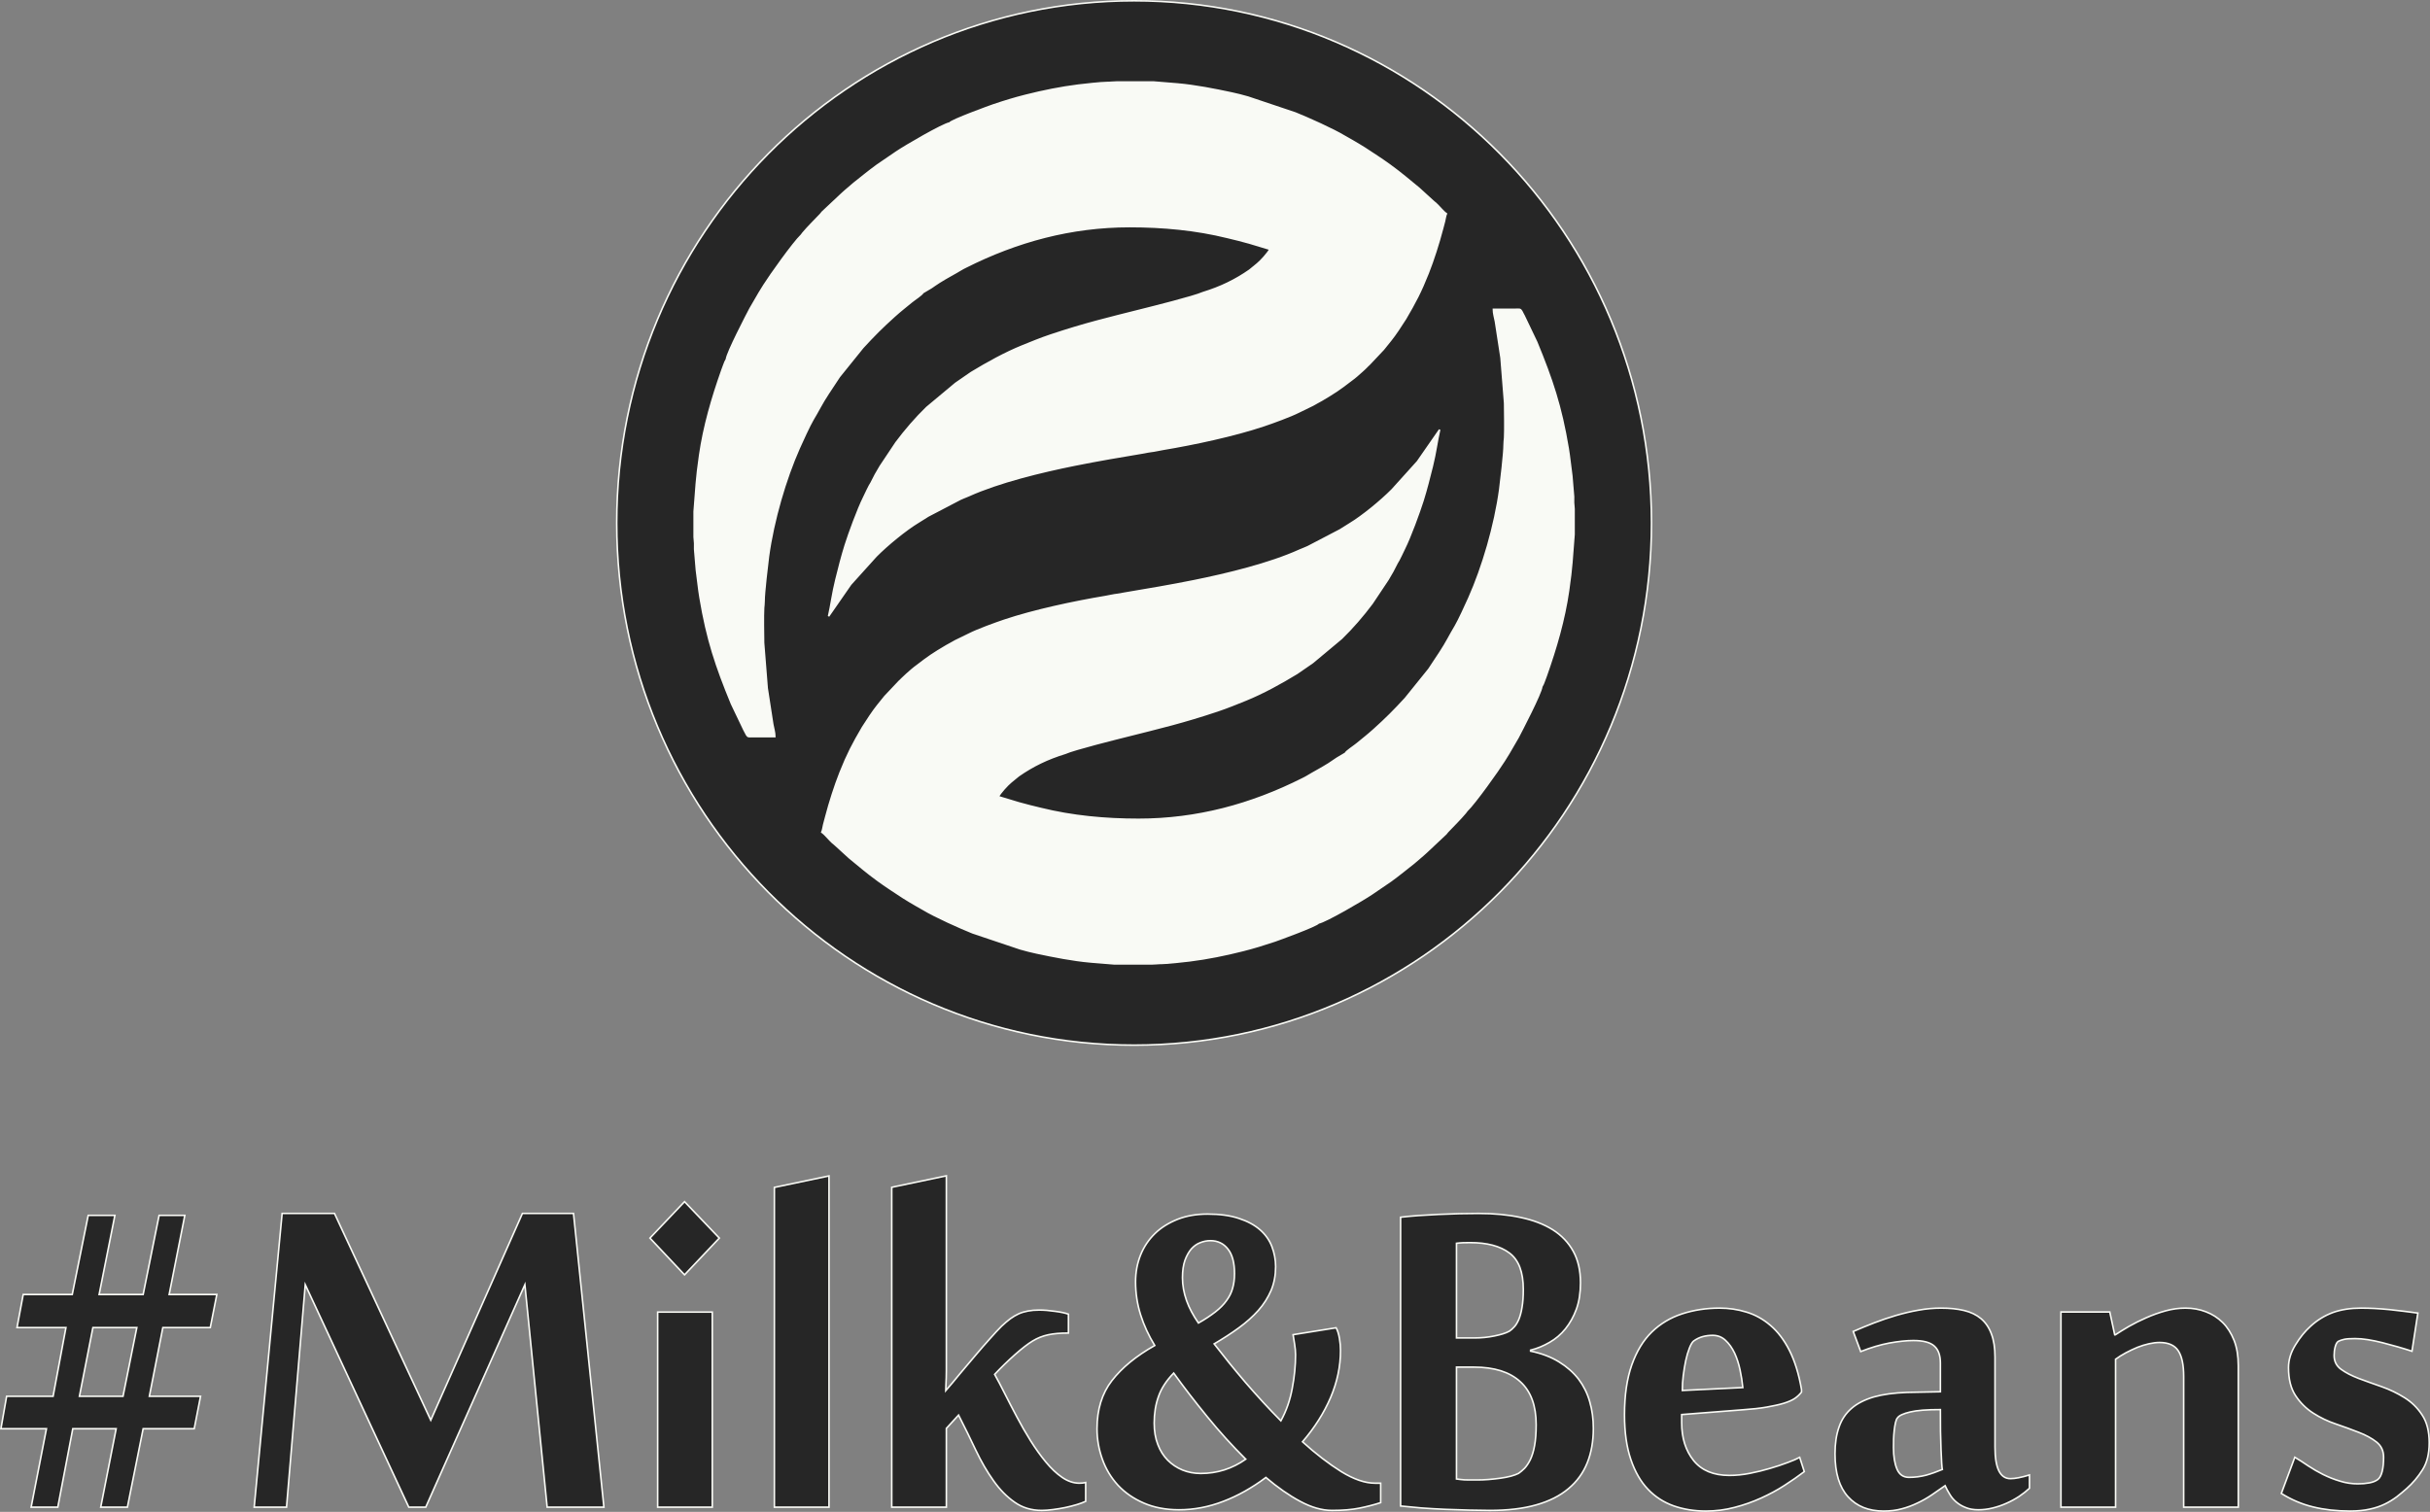
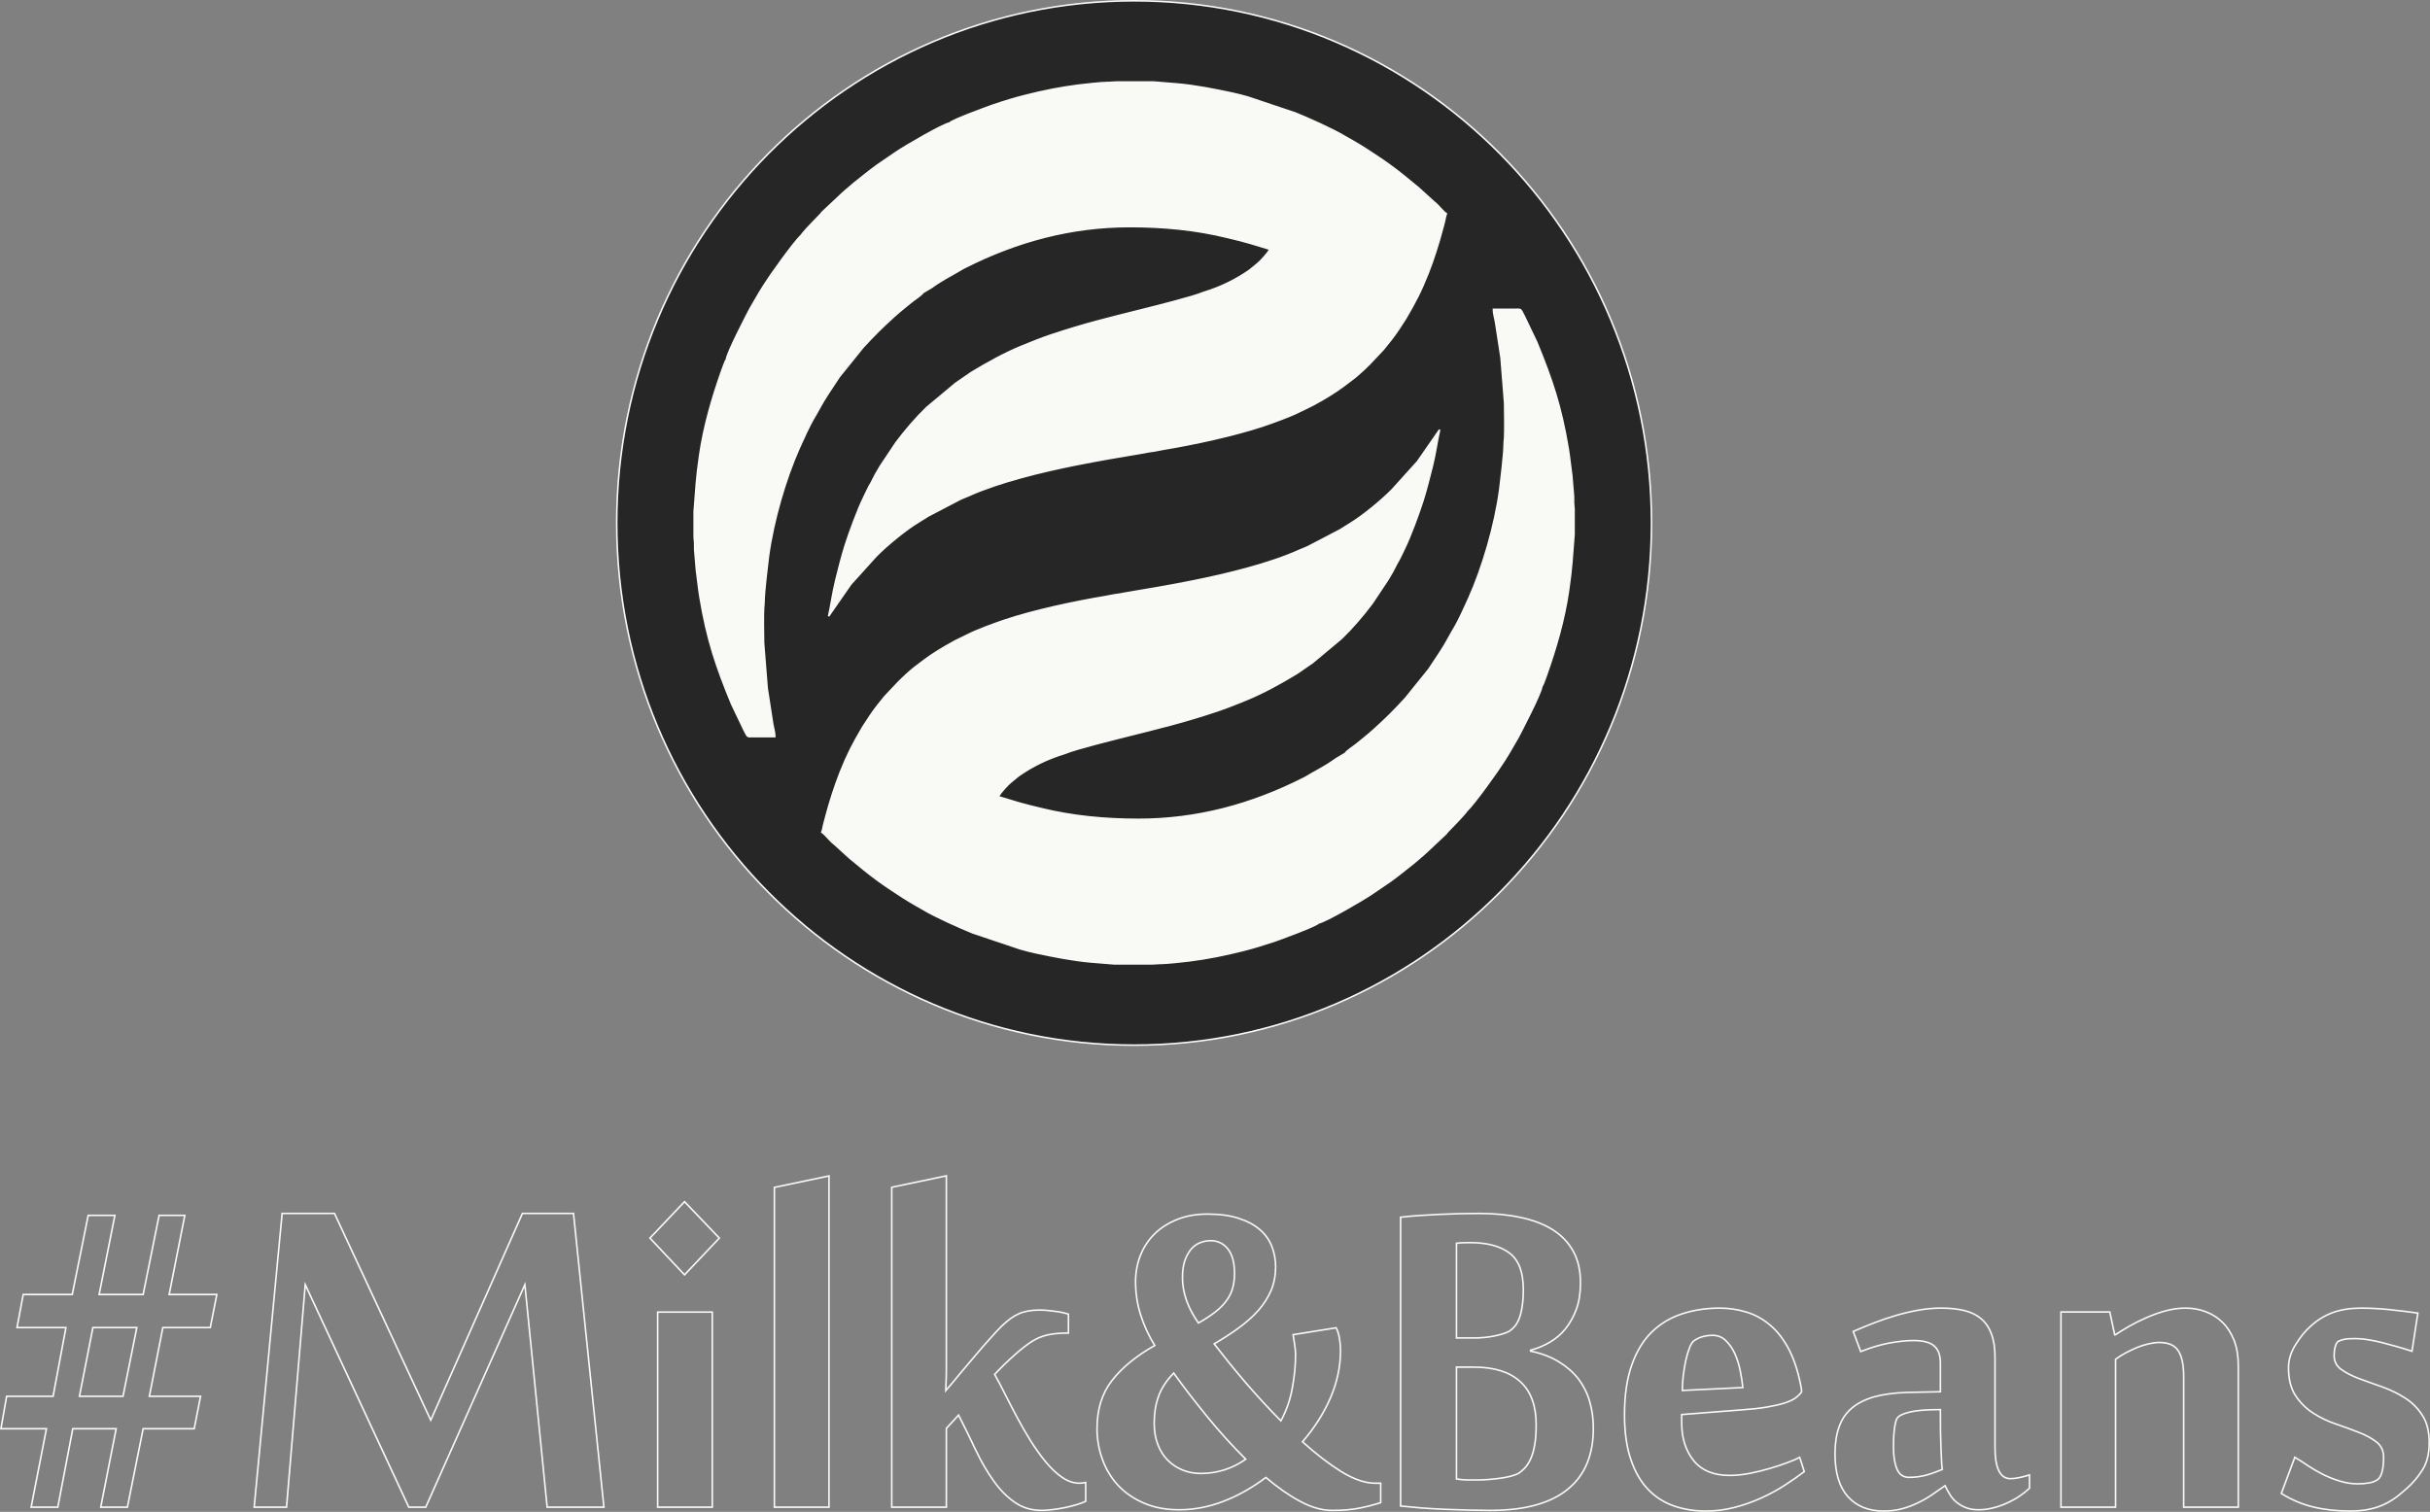
<svg xmlns="http://www.w3.org/2000/svg" viewBox="0 0 207.445 129.102" fill="none">
  <rect x="0" y="0" width="207.445" height="129.102" fill="#808080" stroke="none" />
  <path fill-rule="evenodd" clip-rule="evenodd" d="M96.817 0.067C121.21 0.067 140.985 20.031 140.985 44.657C140.985 69.284 121.21 89.247 96.817 89.247C72.424 89.247 52.649 69.284 52.649 44.657C52.649 20.031 72.424 0.067 96.817 0.067Z" fill="#262626" />
  <path fill-rule="evenodd" clip-rule="evenodd" d="M130.124 26.996L131.184 29.212C132.498 32.407 133.27 34.678 133.872 38.293C134 39.065 134.067 39.813 134.182 40.633L134.331 42.421C134.342 42.641 134.312 42.866 134.342 43.083C134.354 43.172 134.364 43.302 134.372 43.457V45.634L134.37 45.662C134.2 47.732 134.212 48.292 133.901 50.454C133.545 52.926 132.835 55.347 132.009 57.685C131.947 57.86 131.89 58.015 131.827 58.175C131.797 58.253 131.768 58.327 131.733 58.416L131.618 58.63C131.576 59.178 129.855 62.482 129.602 62.962L128.815 64.316C128.671 64.54 128.555 64.737 128.414 64.964C127.933 65.74 125.901 68.598 125.235 69.227C125.168 69.302 125.164 69.329 125.098 69.408C124.627 69.969 124.101 70.478 123.596 71.01C123.521 71.09 123.504 71.132 123.447 71.196L121.826 72.719C121.689 72.835 121.622 72.916 121.474 73.037L120.729 73.675C120.007 74.241 119.545 74.635 118.75 75.216L117.107 76.337C116.353 76.848 113.159 78.711 112.561 78.814C112.445 79.044 109.138 80.25 108.822 80.357C107.876 80.675 107.056 80.927 106.084 81.173C104.603 81.547 103.102 81.853 101.566 82.045C101.125 82.101 99.571 82.271 99.158 82.268C98.852 82.265 98.641 82.309 98.298 82.31H95.15L93.107 82.143C91.571 82.008 89.939 81.682 88.488 81.373C88.06 81.282 87.53 81.15 87.086 81.019L83.047 79.662C81.976 79.23 79.86 78.29 78.815 77.659C78.612 77.536 78.436 77.44 78.228 77.325C78.03 77.216 77.857 77.112 77.673 77C77.496 76.893 77.301 76.781 77.129 76.666C76.331 76.133 75.794 75.809 74.977 75.216C73.982 74.494 73.404 73.981 72.503 73.248L71.319 72.168C71.216 72.065 71.171 72.049 71.069 71.958C70.791 71.712 70.433 71.248 70.161 71.064C70.23 70.917 70.279 70.592 70.319 70.423C70.376 70.181 70.437 69.98 70.495 69.758C70.818 68.525 71.263 67.124 71.717 65.979C72.344 64.398 72.822 63.494 73.637 62.105L74.284 61.115C74.742 60.431 75.051 60.082 75.537 59.474L76.759 58.18C76.844 58.112 76.893 58.054 76.972 57.974C77.252 57.69 77.532 57.463 77.828 57.196C77.976 57.062 78.146 56.944 78.297 56.827C79.265 56.08 79.688 55.793 80.794 55.141C80.927 55.059 81.034 55.006 81.176 54.931C81.311 54.861 81.408 54.791 81.551 54.72L82.733 54.144C83.474 53.767 84.973 53.225 85.739 52.967C88.244 52.124 91.694 51.387 94.372 50.941C94.709 50.885 95.068 50.793 95.386 50.761C95.566 50.748 95.733 50.698 95.934 50.665C97.929 50.332 99.951 49.99 101.922 49.592C104.721 49.027 108.354 48.154 110.938 46.984C111.162 46.883 111.651 46.706 111.83 46.591L114.395 45.251C114.686 45.075 114.938 44.905 115.219 44.735C116.304 44.082 117.883 42.787 118.841 41.82L121.008 39.417L122.898 36.692C122.677 37.65 122.562 38.646 122.273 39.809C122.022 40.815 121.776 41.794 121.475 42.753C121.158 43.762 120.396 45.839 119.909 46.816C119.786 47.061 119.424 47.863 119.269 48.076L118.901 48.789C118.753 49.036 118.631 49.259 118.484 49.505L117.141 51.519C116.365 52.56 115.454 53.617 114.523 54.521L112.056 56.58L110.723 57.5C109.335 58.342 107.852 59.167 106.341 59.781C105.571 60.094 104.762 60.425 103.951 60.696C100.999 61.683 99.105 62.126 96.137 62.875C95.375 63.067 91.711 63.977 90.939 64.324C89.426 64.79 88.188 65.39 86.958 66.245L86.314 66.773C85.998 67.03 85.403 67.687 85.223 68.031L86.99 68.564C87.621 68.748 88.211 68.882 88.853 69.041C91.546 69.707 94.347 69.968 97.197 69.968C102.187 69.968 106.82 68.709 111.202 66.5C111.351 66.425 111.449 66.378 111.584 66.296C112.13 65.96 112.775 65.635 113.436 65.217C113.679 65.063 113.904 64.902 114.137 64.745L114.846 64.324C114.924 64.144 115.575 63.733 115.838 63.514C116.436 63.014 116.655 62.869 117.298 62.292C118.308 61.386 119.053 60.637 119.968 59.639L121.981 57.143L122.924 55.715C123.476 54.882 123.78 54.23 124.241 53.465C124.513 53.015 125.166 51.587 125.402 51.056C126.573 48.426 127.614 44.882 128.033 41.791C128.107 41.239 128.413 38.636 128.406 37.998C128.403 37.728 128.436 37.619 128.448 37.408C128.486 36.691 128.459 35.252 128.449 34.416L128.143 30.555L127.666 27.457C127.605 27.14 127.488 26.741 127.488 26.415L129.408 26.413C129.719 26.41 129.786 26.371 129.909 26.581C129.986 26.715 130.037 26.85 130.124 26.995L130.124 26.996ZM123.138 19.556C122.815 20.79 122.37 22.19 121.916 23.335C121.29 24.917 120.811 25.82 119.996 27.209L119.35 28.199C118.891 28.883 118.582 29.232 118.096 29.84L116.874 31.134C116.789 31.202 116.74 31.26 116.661 31.34C116.382 31.624 116.101 31.851 115.805 32.119C115.657 32.252 115.487 32.37 115.336 32.487C114.368 33.234 113.945 33.521 112.84 34.173C112.706 34.255 112.599 34.308 112.457 34.383C112.322 34.453 112.225 34.523 112.082 34.594L110.9 35.17C110.159 35.547 108.66 36.089 107.894 36.347C105.389 37.19 101.939 37.927 99.261 38.373C98.924 38.429 98.565 38.521 98.247 38.553C98.067 38.566 97.9 38.616 97.699 38.65C95.705 38.982 93.683 39.324 91.711 39.722C88.912 40.287 85.279 41.16 82.695 42.33C82.471 42.431 81.982 42.608 81.803 42.723L79.238 44.063C78.947 44.239 78.695 44.409 78.414 44.579C77.329 45.232 75.75 46.527 74.792 47.494L72.625 49.897L70.735 52.622C70.956 51.664 71.071 50.668 71.361 49.505C71.611 48.499 71.857 47.52 72.158 46.561C72.475 45.552 73.237 43.475 73.725 42.498C73.847 42.254 74.209 41.451 74.365 41.239L74.732 40.525C74.88 40.278 75.002 40.055 75.149 39.809L76.492 37.795C77.268 36.754 78.179 35.697 79.11 34.793L81.577 32.734L82.91 31.814C84.298 30.972 85.781 30.147 87.292 29.533C88.062 29.22 88.872 28.889 89.682 28.618C92.634 27.631 94.529 27.188 97.496 26.439C98.259 26.247 101.922 25.337 102.694 24.99C104.207 24.524 105.445 23.925 106.675 23.069L107.319 22.541C107.636 22.284 108.23 21.627 108.41 21.283L106.643 20.75C106.012 20.566 105.422 20.432 104.78 20.273C102.087 19.607 99.286 19.346 96.436 19.346C91.446 19.346 86.813 20.605 82.431 22.814C82.283 22.889 82.184 22.936 82.05 23.019C81.503 23.354 80.859 23.679 80.198 24.097C79.954 24.251 79.729 24.412 79.497 24.569L78.787 24.99C78.709 25.17 78.058 25.581 77.795 25.8C77.197 26.3 76.978 26.446 76.336 27.022C75.325 27.929 74.581 28.677 73.665 29.676L71.653 32.171L70.71 33.6C70.158 34.432 69.853 35.084 69.391 35.849C69.12 36.3 68.467 37.727 68.231 38.258C67.06 40.888 66.019 44.433 65.6 47.523C65.526 48.076 65.22 50.678 65.227 51.316C65.23 51.586 65.197 51.695 65.186 51.906C65.147 52.623 65.174 54.062 65.184 54.898L65.49 58.76L65.968 61.858C66.028 62.174 66.145 62.573 66.145 62.9L64.225 62.901C63.914 62.904 63.848 62.943 63.725 62.732C63.646 62.598 63.596 62.464 63.509 62.319L62.45 60.103C61.135 56.908 60.363 54.637 59.761 51.022C59.633 50.25 59.566 49.502 59.452 48.681L59.303 46.894C59.291 46.674 59.321 46.448 59.291 46.232C59.279 46.143 59.269 46.013 59.261 45.858V43.681L59.263 43.653C59.433 41.583 59.421 41.023 59.732 38.861C60.088 36.389 60.798 33.968 61.624 31.63C61.686 31.454 61.743 31.3 61.806 31.14C61.836 31.062 61.866 30.988 61.901 30.899L62.015 30.685C62.057 30.136 63.778 26.832 64.031 26.353L64.818 24.999C64.962 24.775 65.078 24.578 65.219 24.351C65.7 23.575 67.732 20.716 68.398 20.087C68.465 20.013 68.469 19.986 68.535 19.907C69.006 19.346 69.532 18.837 70.037 18.305C70.112 18.225 70.129 18.183 70.186 18.119L71.807 16.596C71.945 16.48 72.011 16.399 72.159 16.278L72.905 15.64C73.626 15.074 74.088 14.68 74.883 14.099L76.526 12.978C77.28 12.467 80.474 10.604 81.073 10.501C81.188 10.27 84.495 9.065 84.811 8.958C85.758 8.64 86.577 8.387 87.549 8.142C89.031 7.768 90.531 7.462 92.067 7.27C92.508 7.214 94.062 7.044 94.475 7.047C94.782 7.049 94.992 7.006 95.335 7.005H98.483L100.526 7.172C102.062 7.307 103.694 7.633 105.146 7.942C105.573 8.033 106.103 8.165 106.548 8.296L110.586 9.652C111.658 10.085 113.773 11.024 114.818 11.656C115.021 11.779 115.197 11.875 115.406 11.99C115.603 12.099 115.776 12.203 115.96 12.315C116.137 12.422 116.332 12.534 116.505 12.649C117.303 13.182 117.839 13.506 118.656 14.099C119.651 14.821 120.23 15.333 121.13 16.067L122.314 17.146C122.417 17.25 122.462 17.266 122.564 17.357C122.842 17.603 123.2 18.067 123.472 18.251C123.403 18.398 123.354 18.723 123.314 18.892C123.258 19.134 123.196 19.335 123.138 19.557L123.138 19.556Z" fill="#F9FAF5" />
-   <path fill-rule="evenodd" clip-rule="evenodd" d="M1.451 113.364L1.981 110.54H6.168L7.53 103.785H9.806L8.463 110.54H12.22L13.582 103.785H15.776L14.441 110.54H18.509L17.951 113.364H13.902L12.75 119.234H17.12L16.58 122.002H12.22L10.876 128.702H8.6L9.916 122.002H6.214L4.934 128.702H2.658L3.965 122.002H0.08L0.565 119.234H4.532L5.629 113.364H1.451ZM6.781 119.234H10.501L11.68 113.364H7.932L6.781 119.234ZM46.71 128.702L44.808 109.7L36.344 128.702H34.899L26.06 109.7L24.46 128.702H21.699L24.085 103.619H28.555L36.773 121.273L44.598 103.619H48.959L51.555 128.702H46.71ZM60.806 128.702H56.144V112.044H60.806V128.702ZM58.438 102.613L61.409 105.723L58.438 108.861L55.486 105.723L58.438 102.613ZM70.77 128.702H66.108V101.395L70.77 100.416V128.702ZM80.789 128.702H76.127V101.385L80.789 100.407V116.557C80.789 116.668 80.789 116.825 80.789 117.019C80.789 117.222 80.789 117.434 80.779 117.655C80.77 117.877 80.761 118.099 80.752 118.302C80.743 118.514 80.734 118.661 80.734 118.754C81.109 118.32 81.52 117.84 81.95 117.305C82.389 116.779 82.827 116.253 83.266 115.745C83.705 115.228 84.116 114.748 84.509 114.315C84.902 113.872 85.232 113.512 85.506 113.244C85.771 112.995 86.018 112.783 86.255 112.607C86.484 112.441 86.721 112.303 86.959 112.192C87.206 112.081 87.462 112.008 87.754 111.952C88.038 111.897 88.358 111.869 88.714 111.869C89.126 111.869 89.583 111.906 90.086 111.98C90.579 112.044 90.954 112.127 91.21 112.22V113.835H91.127C90.497 113.835 89.948 113.881 89.482 113.982C89.007 114.084 88.568 114.259 88.157 114.509C87.745 114.758 87.243 115.145 86.639 115.681C86.045 116.207 85.469 116.77 84.911 117.36C85.167 117.812 85.451 118.357 85.771 118.994C86.091 119.63 86.438 120.295 86.804 120.987C87.169 121.679 87.562 122.362 87.983 123.036C88.403 123.7 88.833 124.309 89.281 124.845C89.729 125.389 90.186 125.823 90.671 126.155C91.155 126.487 91.649 126.654 92.142 126.654C92.325 126.654 92.499 126.635 92.682 126.598V128.204C92.48 128.296 92.234 128.389 91.932 128.481C91.621 128.573 91.301 128.656 90.954 128.73C90.606 128.804 90.25 128.859 89.894 128.906C89.537 128.952 89.217 128.979 88.934 128.979C88.056 128.979 87.288 128.749 86.63 128.287C85.963 127.826 85.359 127.216 84.82 126.451C84.272 125.685 83.769 124.817 83.303 123.839C82.845 122.861 82.352 121.864 81.831 120.839L80.789 121.975V128.702ZM93.651 122.002C93.651 120.36 94.071 118.994 94.921 117.895C95.772 116.797 96.987 115.791 98.578 114.896C98.057 114.047 97.655 113.17 97.371 112.275C97.088 111.371 96.941 110.429 96.941 109.46C96.941 108.63 97.088 107.864 97.371 107.162C97.655 106.461 98.066 105.852 98.596 105.335C99.126 104.818 99.775 104.421 100.534 104.117C101.284 103.822 102.134 103.674 103.084 103.674C104.127 103.674 105.022 103.794 105.763 104.043C106.503 104.283 107.098 104.606 107.564 105.012C108.03 105.418 108.368 105.898 108.578 106.443C108.789 106.996 108.898 107.569 108.898 108.159C108.898 108.898 108.77 109.58 108.514 110.189C108.249 110.799 107.893 111.371 107.426 111.897C106.96 112.414 106.412 112.912 105.763 113.383C105.123 113.853 104.419 114.306 103.651 114.758C104.456 115.8 105.342 116.899 106.311 118.034C107.289 119.169 108.295 120.267 109.346 121.329C109.813 120.479 110.132 119.557 110.315 118.56C110.507 117.554 110.599 116.594 110.599 115.681C110.599 115.404 110.571 115.108 110.516 114.767C110.461 114.435 110.425 114.176 110.388 113.973L114.063 113.383C114.191 113.613 114.283 113.918 114.347 114.287C114.411 114.656 114.438 114.998 114.438 115.33C114.438 116.677 114.154 118.015 113.597 119.326C113.03 120.646 112.235 121.91 111.193 123.119C112.335 124.153 113.442 125.002 114.502 125.666C115.572 126.321 116.531 126.654 117.382 126.654H117.866V128.315C117.299 128.499 116.687 128.656 116.047 128.785C115.398 128.915 114.63 128.979 113.716 128.979C112.856 128.979 111.951 128.721 110.992 128.204C110.041 127.696 109.063 127.014 108.067 126.164C106.887 127.051 105.671 127.733 104.437 128.204C103.194 128.684 101.933 128.924 100.644 128.924C99.519 128.924 98.514 128.73 97.645 128.352C96.768 127.973 96.036 127.466 95.442 126.829C94.857 126.192 94.409 125.454 94.108 124.614C93.806 123.774 93.651 122.907 93.651 122.002ZM102.499 125.823C103.907 125.823 105.187 125.417 106.348 124.605C105.205 123.47 104.108 122.261 103.057 120.969C102.006 119.677 101.046 118.44 100.196 117.25C99.565 117.905 99.135 118.569 98.898 119.252C98.651 119.935 98.532 120.692 98.532 121.522C98.532 122.205 98.632 122.814 98.843 123.35C99.044 123.885 99.327 124.328 99.684 124.688C100.04 125.048 100.461 125.325 100.945 125.528C101.421 125.721 101.942 125.823 102.499 125.823ZM100.945 109.11C100.945 109.756 101.064 110.402 101.293 111.057C101.521 111.703 101.869 112.34 102.307 112.977C102.883 112.654 103.359 112.331 103.752 112.026C104.145 111.722 104.465 111.398 104.702 111.066C104.949 110.734 105.123 110.383 105.224 110.014C105.333 109.645 105.388 109.22 105.388 108.759C105.388 107.836 105.205 107.135 104.83 106.664C104.455 106.184 103.953 105.944 103.331 105.944C103.039 105.944 102.755 106 102.472 106.111C102.189 106.212 101.933 106.396 101.704 106.646C101.485 106.904 101.302 107.227 101.156 107.624C101.018 108.021 100.945 108.51 100.945 109.11ZM136.021 121.975C136.021 123.073 135.847 124.06 135.5 124.919C135.152 125.786 134.613 126.524 133.891 127.124C133.168 127.733 132.254 128.195 131.139 128.509C130.033 128.822 128.717 128.979 127.181 128.979C126.678 128.979 126.093 128.97 125.435 128.952C124.777 128.933 124.091 128.915 123.387 128.887C122.683 128.859 121.989 128.813 121.321 128.767C120.654 128.712 120.069 128.656 119.566 128.601V103.942C120.517 103.831 121.596 103.757 122.811 103.702C124.027 103.646 125.17 103.619 126.239 103.619C127.547 103.619 128.735 103.729 129.805 103.96C130.874 104.182 131.788 104.532 132.556 105.012C133.315 105.492 133.9 106.111 134.311 106.858C134.722 107.605 134.924 108.501 134.924 109.553C134.924 110.402 134.805 111.149 134.576 111.786C134.339 112.432 134.028 112.986 133.644 113.466C133.26 113.946 132.803 114.333 132.282 114.629C131.761 114.933 131.221 115.155 130.664 115.293V115.376C131.615 115.57 132.428 115.884 133.095 116.299C133.772 116.714 134.32 117.203 134.759 117.766C135.189 118.339 135.509 118.975 135.71 119.686C135.92 120.406 136.021 121.163 136.021 121.975ZM130.042 110.116C130.042 108.621 129.649 107.587 128.854 106.996C128.068 106.406 126.952 106.111 125.508 106.111C125.298 106.111 125.088 106.111 124.886 106.12C124.676 106.129 124.502 106.148 124.338 106.166V114.25H125.91C126.459 114.25 127.016 114.195 127.565 114.084C128.113 113.973 128.543 113.844 128.845 113.678C128.982 113.586 129.128 113.466 129.265 113.309C129.411 113.161 129.539 112.94 129.658 112.672C129.768 112.395 129.869 112.054 129.932 111.639C130.005 111.223 130.042 110.716 130.042 110.116ZM131.139 121.652C131.139 120.037 130.691 118.809 129.786 117.988C128.881 117.157 127.565 116.742 125.837 116.742H124.338V126.294C124.484 126.312 124.603 126.331 124.704 126.34C124.795 126.349 124.905 126.358 125.005 126.367C125.115 126.377 125.252 126.377 125.407 126.377C125.572 126.377 125.801 126.377 126.102 126.377C126.395 126.377 126.706 126.367 127.053 126.34C127.4 126.312 127.748 126.275 128.077 126.229C128.406 126.183 128.708 126.127 128.982 126.054C129.256 125.98 129.475 125.897 129.64 125.814C129.805 125.703 129.969 125.555 130.152 125.38C130.325 125.195 130.49 124.946 130.646 124.632C130.792 124.319 130.92 123.922 131.002 123.451C131.093 122.971 131.139 122.371 131.139 121.652ZM146.798 111.703C147.584 111.703 148.352 111.814 149.093 112.044C149.833 112.266 150.519 112.644 151.14 113.18C151.762 113.706 152.31 114.426 152.758 115.311C153.215 116.207 153.563 117.323 153.791 118.652V118.874C153.645 119.068 153.453 119.252 153.215 119.418C152.978 119.575 152.658 119.714 152.265 119.834C151.871 119.954 151.387 120.055 150.82 120.157C150.244 120.258 149.559 120.332 148.754 120.387L143.562 120.793V121.495C143.562 122.796 143.9 123.867 144.577 124.716C145.262 125.565 146.277 125.989 147.63 125.989C148.188 125.989 148.764 125.934 149.376 125.814C149.979 125.694 150.555 125.555 151.104 125.389C151.643 125.232 152.146 125.066 152.603 124.891C153.06 124.725 153.398 124.577 153.636 124.448L154.029 125.666C153.535 126.045 152.969 126.432 152.347 126.838C151.725 127.244 151.049 127.604 150.336 127.927C149.623 128.25 148.873 128.518 148.078 128.721C147.283 128.933 146.46 129.035 145.628 129.035C144.641 129.035 143.727 128.887 142.877 128.592C142.026 128.287 141.295 127.816 140.683 127.17C140.061 126.524 139.576 125.675 139.22 124.623C138.864 123.58 138.681 122.307 138.681 120.812C138.681 119.141 138.891 117.72 139.302 116.557C139.714 115.395 140.281 114.453 141.012 113.743C141.743 113.032 142.611 112.515 143.599 112.192C144.595 111.869 145.656 111.703 146.798 111.703ZM144.577 114.518C144.458 114.619 144.339 114.822 144.22 115.127C144.102 115.422 144.001 115.773 143.91 116.179C143.827 116.585 143.754 117.01 143.699 117.453C143.644 117.886 143.617 118.32 143.617 118.735L148.782 118.486C148.736 118.006 148.654 117.499 148.544 116.973C148.434 116.456 148.279 115.976 148.078 115.542C147.868 115.108 147.621 114.748 147.31 114.462C147.008 114.176 146.643 114.029 146.213 114.029C145.912 114.029 145.628 114.065 145.354 114.139C145.089 114.213 144.833 114.333 144.577 114.518ZM171.626 126.266C172.019 126.266 172.559 126.164 173.253 125.952V127.087C173.006 127.318 172.714 127.549 172.376 127.78C172.037 128.001 171.672 128.204 171.288 128.37C170.904 128.546 170.511 128.675 170.099 128.776C169.688 128.878 169.286 128.924 168.893 128.924C168.463 128.924 168.097 128.859 167.796 128.73C167.485 128.61 167.229 128.453 167 128.259C166.781 128.075 166.589 127.853 166.443 127.595C166.287 127.346 166.159 127.106 166.05 126.866C165.657 127.143 165.273 127.401 164.889 127.669C164.505 127.927 164.103 128.158 163.682 128.352C163.262 128.555 162.823 128.721 162.357 128.841C161.89 128.97 161.378 129.035 160.803 129.035C159.514 129.035 158.508 128.629 157.768 127.816C157.027 127.004 156.652 125.786 156.652 124.144C156.652 123.276 156.762 122.519 156.991 121.873C157.21 121.227 157.567 120.692 158.06 120.267C158.545 119.843 159.185 119.52 159.962 119.289C160.739 119.068 161.689 118.938 162.814 118.901L165.648 118.846V116.401C165.648 115.736 165.474 115.247 165.126 114.942C164.779 114.629 164.185 114.472 163.344 114.472C162.759 114.472 162.073 114.546 161.296 114.684C160.519 114.831 159.706 115.072 158.846 115.413L158.207 113.697C158.773 113.447 159.367 113.207 159.98 112.967C160.602 112.728 161.223 112.515 161.854 112.331C162.494 112.146 163.134 111.989 163.783 111.878C164.441 111.758 165.081 111.703 165.702 111.703C166.443 111.703 167.092 111.768 167.668 111.906C168.244 112.044 168.728 112.275 169.112 112.598C169.496 112.921 169.798 113.355 169.999 113.899C170.209 114.435 170.31 115.108 170.31 115.902V123.59C170.31 125.371 170.748 126.266 171.626 126.266ZM165.812 125.482C165.794 125.408 165.776 125.223 165.757 124.928C165.739 124.632 165.721 124.245 165.702 123.793C165.684 123.331 165.666 122.805 165.657 122.224C165.648 121.633 165.648 121.015 165.648 120.369C164.505 120.369 163.646 120.434 163.07 120.572C162.485 120.71 162.128 120.876 161.991 121.07C161.918 121.144 161.863 121.283 161.817 121.476C161.772 121.679 161.735 121.901 161.708 122.141C161.68 122.381 161.662 122.639 161.653 122.898C161.644 123.156 161.644 123.396 161.644 123.617C161.644 124.374 161.744 124.983 161.945 125.454C162.146 125.925 162.485 126.155 162.96 126.155C163.472 126.155 163.956 126.091 164.423 125.971C164.889 125.841 165.346 125.675 165.812 125.482ZM186.417 128.702V117.536C186.417 116.539 186.261 115.81 185.95 115.339C185.64 114.868 185.1 114.638 184.351 114.638C184.085 114.638 183.784 114.675 183.455 114.748C183.126 114.822 182.797 114.924 182.468 115.053C182.138 115.191 181.809 115.348 181.489 115.515C181.169 115.69 180.868 115.874 180.603 116.068V128.702H175.941V112.035H180.109L180.53 113.982H180.584C180.904 113.761 181.297 113.53 181.745 113.263C182.202 113.004 182.696 112.755 183.226 112.524C183.766 112.284 184.314 112.091 184.881 111.934C185.457 111.777 186.014 111.703 186.563 111.703C187.194 111.703 187.769 111.805 188.318 112.017C188.857 112.22 189.333 112.524 189.744 112.93C190.155 113.337 190.475 113.844 190.722 114.462C190.96 115.071 191.079 115.791 191.079 116.622V128.702H186.417ZM207.378 123.202C207.378 124.144 207.186 124.919 206.802 125.518C206.418 126.127 205.97 126.654 205.458 127.106C205.193 127.346 204.909 127.576 204.608 127.816C204.297 128.047 203.959 128.259 203.593 128.435C203.218 128.619 202.789 128.767 202.304 128.869C201.82 128.979 201.262 129.035 200.622 129.035C199.461 129.035 198.401 128.915 197.441 128.675C196.49 128.444 195.594 128.056 194.753 127.53L195.905 124.439C196.262 124.651 196.646 124.9 197.039 125.168C197.441 125.435 197.871 125.685 198.328 125.915C198.785 126.137 199.26 126.331 199.763 126.478C200.266 126.635 200.769 126.709 201.289 126.709C201.646 126.709 201.975 126.681 202.268 126.626C202.56 126.571 202.807 126.478 202.999 126.331C203.163 126.201 203.282 125.971 203.365 125.638C203.447 125.306 203.483 124.9 203.483 124.429C203.483 123.885 203.282 123.46 202.88 123.138C202.478 122.824 201.975 122.547 201.372 122.316C200.769 122.076 200.119 121.845 199.425 121.605C198.73 121.375 198.081 121.061 197.478 120.673C196.874 120.286 196.371 119.787 195.969 119.178C195.567 118.569 195.366 117.775 195.366 116.779C195.366 116.124 195.567 115.478 195.96 114.841C196.353 114.195 196.783 113.669 197.249 113.253C197.816 112.728 198.456 112.34 199.15 112.081C199.845 111.832 200.65 111.703 201.564 111.703C202.332 111.703 203.145 111.749 204.004 111.832C204.854 111.924 205.659 112.026 206.409 112.127L205.906 115.385C205.531 115.256 205.12 115.136 204.681 115.007C204.242 114.887 203.813 114.767 203.383 114.656C202.953 114.546 202.542 114.463 202.14 114.398C201.738 114.333 201.372 114.306 201.052 114.306C200.641 114.306 200.33 114.324 200.119 114.37C199.9 114.416 199.736 114.481 199.608 114.546C199.498 114.619 199.416 114.776 199.352 115.007C199.288 115.247 199.26 115.487 199.26 115.745C199.26 116.253 199.461 116.65 199.864 116.936C200.257 117.222 200.759 117.48 201.363 117.711C201.966 117.932 202.615 118.172 203.319 118.412C204.023 118.661 204.672 118.975 205.275 119.354C205.878 119.732 206.381 120.221 206.774 120.83C207.177 121.43 207.378 122.224 207.378 123.202Z" fill="#262626" />
  <path fill-rule="evenodd" clip-rule="evenodd" d="M96.817 0.067C121.21 0.067 140.985 20.031 140.985 44.657C140.985 69.284 121.21 89.247 96.817 89.247C72.424 89.247 52.649 69.284 52.649 44.657C52.649 20.031 72.424 0.067 96.817 0.067Z" stroke="#F9FAF5" stroke-width="0.135" />
  <path fill-rule="evenodd" clip-rule="evenodd" d="M130.124 26.996L131.184 29.212C132.498 32.407 133.27 34.678 133.872 38.293C134 39.065 134.067 39.813 134.182 40.633L134.331 42.421C134.342 42.641 134.312 42.866 134.342 43.083C134.354 43.172 134.364 43.302 134.372 43.457V45.634L134.37 45.662C134.2 47.732 134.212 48.292 133.901 50.454C133.545 52.926 132.835 55.347 132.009 57.685C131.947 57.86 131.89 58.015 131.827 58.175C131.797 58.253 131.768 58.327 131.733 58.416L131.618 58.63C131.576 59.178 129.855 62.482 129.602 62.962L128.815 64.316C128.671 64.54 128.555 64.737 128.414 64.964C127.933 65.74 125.901 68.598 125.235 69.227C125.168 69.302 125.164 69.329 125.098 69.408C124.627 69.969 124.101 70.478 123.596 71.01C123.521 71.09 123.504 71.132 123.447 71.196L121.826 72.719C121.689 72.835 121.622 72.916 121.474 73.037L120.729 73.675C120.007 74.241 119.545 74.635 118.75 75.216L117.107 76.337C116.353 76.848 113.159 78.711 112.561 78.814C112.445 79.044 109.138 80.25 108.822 80.357C107.876 80.675 107.056 80.927 106.084 81.173C104.603 81.547 103.102 81.853 101.566 82.045C101.125 82.101 99.571 82.271 99.158 82.268C98.852 82.265 98.641 82.309 98.298 82.31H95.15L93.107 82.143C91.571 82.008 89.939 81.682 88.488 81.373C88.06 81.282 87.53 81.15 87.086 81.019L83.047 79.662C81.976 79.23 79.86 78.29 78.815 77.659C78.612 77.536 78.436 77.44 78.228 77.325C78.03 77.216 77.857 77.112 77.673 77C77.496 76.893 77.301 76.781 77.129 76.666C76.331 76.133 75.794 75.809 74.977 75.216C73.982 74.494 73.404 73.981 72.503 73.248L71.319 72.168C71.216 72.065 71.171 72.049 71.069 71.958C70.791 71.712 70.433 71.248 70.161 71.064C70.23 70.917 70.279 70.592 70.319 70.423C70.376 70.181 70.437 69.98 70.495 69.758C70.818 68.525 71.263 67.124 71.717 65.979C72.344 64.398 72.822 63.494 73.637 62.105L74.284 61.115C74.742 60.431 75.051 60.082 75.537 59.474L76.759 58.18C76.844 58.112 76.893 58.054 76.972 57.974C77.252 57.69 77.532 57.463 77.828 57.196C77.976 57.062 78.146 56.944 78.297 56.827C79.265 56.08 79.688 55.793 80.794 55.141C80.927 55.059 81.034 55.006 81.176 54.931C81.311 54.861 81.408 54.791 81.551 54.72L82.733 54.144C83.474 53.767 84.973 53.225 85.739 52.967C88.244 52.124 91.694 51.387 94.372 50.941C94.709 50.885 95.068 50.793 95.386 50.761C95.566 50.748 95.733 50.698 95.934 50.665C97.929 50.332 99.951 49.99 101.922 49.592C104.721 49.027 108.354 48.154 110.938 46.984C111.162 46.883 111.651 46.706 111.83 46.591L114.395 45.251C114.686 45.075 114.938 44.905 115.219 44.735C116.304 44.082 117.883 42.787 118.841 41.82L121.008 39.417L122.898 36.692C122.677 37.65 122.562 38.646 122.273 39.809C122.022 40.815 121.776 41.794 121.475 42.753C121.158 43.762 120.396 45.839 119.909 46.816C119.786 47.061 119.424 47.863 119.269 48.076L118.901 48.789C118.753 49.036 118.631 49.259 118.484 49.505L117.141 51.519C116.365 52.56 115.454 53.617 114.523 54.521L112.056 56.58L110.723 57.5C109.335 58.342 107.852 59.167 106.341 59.781C105.571 60.094 104.762 60.425 103.951 60.696C100.999 61.683 99.105 62.126 96.137 62.875C95.375 63.067 91.711 63.977 90.939 64.324C89.426 64.79 88.188 65.39 86.958 66.245L86.314 66.773C85.998 67.03 85.403 67.687 85.223 68.031L86.99 68.564C87.621 68.748 88.211 68.882 88.853 69.041C91.546 69.707 94.347 69.968 97.197 69.968C102.187 69.968 106.82 68.709 111.202 66.5C111.351 66.425 111.449 66.378 111.584 66.296C112.13 65.96 112.775 65.635 113.436 65.217C113.679 65.063 113.904 64.902 114.137 64.745L114.846 64.324C114.924 64.144 115.575 63.733 115.838 63.514C116.436 63.014 116.655 62.869 117.298 62.292C118.308 61.386 119.053 60.637 119.968 59.639L121.981 57.143L122.924 55.715C123.476 54.882 123.78 54.23 124.241 53.465C124.513 53.015 125.166 51.587 125.402 51.056C126.573 48.426 127.614 44.882 128.033 41.791C128.107 41.239 128.413 38.636 128.406 37.998C128.403 37.728 128.436 37.619 128.448 37.408C128.486 36.691 128.459 35.252 128.449 34.416L128.143 30.555L127.666 27.457C127.605 27.14 127.488 26.741 127.488 26.415L129.408 26.413C129.719 26.41 129.786 26.371 129.909 26.581C129.986 26.715 130.037 26.85 130.124 26.995L130.124 26.996ZM123.138 19.556C122.815 20.79 122.37 22.19 121.916 23.335C121.29 24.917 120.811 25.82 119.996 27.209L119.35 28.199C118.891 28.883 118.582 29.232 118.096 29.84L116.874 31.134C116.789 31.202 116.74 31.26 116.661 31.34C116.382 31.624 116.101 31.851 115.805 32.119C115.657 32.252 115.487 32.37 115.336 32.487C114.368 33.234 113.945 33.521 112.84 34.173C112.706 34.255 112.599 34.308 112.457 34.383C112.322 34.453 112.225 34.523 112.082 34.594L110.9 35.17C110.159 35.547 108.66 36.089 107.894 36.347C105.389 37.19 101.939 37.927 99.261 38.373C98.924 38.429 98.565 38.521 98.247 38.553C98.067 38.566 97.9 38.616 97.699 38.65C95.705 38.982 93.683 39.324 91.711 39.722C88.912 40.287 85.279 41.16 82.695 42.33C82.471 42.431 81.982 42.608 81.803 42.723L79.238 44.063C78.947 44.239 78.695 44.409 78.414 44.579C77.329 45.232 75.75 46.527 74.792 47.494L72.625 49.897L70.735 52.622C70.956 51.664 71.071 50.668 71.361 49.505C71.611 48.499 71.857 47.52 72.158 46.561C72.475 45.552 73.237 43.475 73.725 42.498C73.847 42.254 74.209 41.451 74.365 41.239L74.732 40.525C74.88 40.278 75.002 40.055 75.149 39.809L76.492 37.795C77.268 36.754 78.179 35.697 79.11 34.793L81.577 32.734L82.91 31.814C84.298 30.972 85.781 30.147 87.292 29.533C88.062 29.22 88.872 28.889 89.682 28.618C92.634 27.631 94.529 27.188 97.496 26.439C98.259 26.247 101.922 25.337 102.694 24.99C104.207 24.524 105.445 23.925 106.675 23.069L107.319 22.541C107.636 22.284 108.23 21.627 108.41 21.283L106.643 20.75C106.012 20.566 105.422 20.432 104.78 20.273C102.087 19.607 99.286 19.346 96.436 19.346C91.446 19.346 86.813 20.605 82.431 22.814C82.283 22.889 82.184 22.936 82.05 23.019C81.503 23.354 80.859 23.679 80.198 24.097C79.954 24.251 79.729 24.412 79.497 24.569L78.787 24.99C78.709 25.17 78.058 25.581 77.795 25.8C77.197 26.3 76.978 26.446 76.336 27.022C75.325 27.929 74.581 28.677 73.665 29.676L71.653 32.171L70.71 33.6C70.158 34.432 69.853 35.084 69.391 35.849C69.12 36.3 68.467 37.727 68.231 38.258C67.06 40.888 66.019 44.433 65.6 47.523C65.526 48.076 65.22 50.678 65.227 51.316C65.23 51.586 65.197 51.695 65.186 51.906C65.147 52.623 65.174 54.062 65.184 54.898L65.49 58.76L65.968 61.858C66.028 62.174 66.145 62.573 66.145 62.9L64.225 62.901C63.914 62.904 63.848 62.943 63.725 62.732C63.646 62.598 63.596 62.464 63.509 62.319L62.45 60.103C61.135 56.908 60.363 54.637 59.761 51.022C59.633 50.25 59.566 49.502 59.452 48.681L59.303 46.894C59.291 46.674 59.321 46.448 59.291 46.232C59.279 46.143 59.269 46.013 59.261 45.858V43.681L59.263 43.653C59.433 41.583 59.421 41.023 59.732 38.861C60.088 36.389 60.798 33.968 61.624 31.63C61.686 31.454 61.743 31.3 61.806 31.14C61.836 31.062 61.866 30.988 61.901 30.899L62.015 30.685C62.057 30.136 63.778 26.832 64.031 26.353L64.818 24.999C64.962 24.775 65.078 24.578 65.219 24.351C65.7 23.575 67.732 20.716 68.398 20.087C68.465 20.013 68.469 19.986 68.535 19.907C69.006 19.346 69.532 18.837 70.037 18.305C70.112 18.225 70.129 18.183 70.186 18.119L71.807 16.596C71.945 16.48 72.011 16.399 72.159 16.278L72.905 15.64C73.626 15.074 74.088 14.68 74.883 14.099L76.526 12.978C77.28 12.467 80.474 10.604 81.073 10.501C81.188 10.27 84.495 9.065 84.811 8.958C85.758 8.64 86.577 8.387 87.549 8.142C89.031 7.768 90.531 7.462 92.067 7.27C92.508 7.214 94.062 7.044 94.475 7.047C94.782 7.049 94.992 7.006 95.335 7.005H98.483L100.526 7.172C102.062 7.307 103.694 7.633 105.146 7.942C105.573 8.033 106.103 8.165 106.548 8.296L110.586 9.652C111.658 10.085 113.773 11.024 114.818 11.656C115.021 11.779 115.197 11.875 115.406 11.99C115.603 12.099 115.776 12.203 115.96 12.315C116.137 12.422 116.332 12.534 116.505 12.649C117.303 13.182 117.839 13.506 118.656 14.099C119.651 14.821 120.23 15.333 121.13 16.067L122.314 17.146C122.417 17.25 122.462 17.266 122.564 17.357C122.842 17.603 123.2 18.067 123.472 18.251C123.403 18.398 123.354 18.723 123.314 18.892C123.258 19.134 123.196 19.335 123.138 19.557L123.138 19.556Z" stroke="#F9FAF5" stroke-width="0.135" />
  <path fill-rule="evenodd" clip-rule="evenodd" d="M1.451 113.364L1.981 110.54H6.168L7.53 103.785H9.806L8.463 110.54H12.22L13.582 103.785H15.776L14.441 110.54H18.509L17.951 113.364H13.902L12.75 119.234H17.12L16.58 122.002H12.22L10.876 128.702H8.6L9.916 122.002H6.214L4.934 128.702H2.658L3.965 122.002H0.08L0.565 119.234H4.532L5.629 113.364H1.451ZM6.781 119.234H10.501L11.68 113.364H7.932L6.781 119.234ZM46.71 128.702L44.808 109.7L36.344 128.702H34.899L26.06 109.7L24.46 128.702H21.699L24.085 103.619H28.555L36.773 121.273L44.598 103.619H48.959L51.555 128.702H46.71ZM60.806 128.702H56.144V112.044H60.806V128.702ZM58.438 102.613L61.409 105.723L58.438 108.861L55.486 105.723L58.438 102.613ZM70.77 128.702H66.108V101.395L70.77 100.416V128.702ZM80.789 128.702H76.127V101.385L80.789 100.407V116.557C80.789 116.668 80.789 116.825 80.789 117.019C80.789 117.222 80.789 117.434 80.779 117.655C80.77 117.877 80.761 118.099 80.752 118.302C80.743 118.514 80.734 118.661 80.734 118.754C81.109 118.32 81.52 117.84 81.95 117.305C82.389 116.779 82.827 116.253 83.266 115.745C83.705 115.228 84.116 114.748 84.509 114.315C84.902 113.872 85.232 113.512 85.506 113.244C85.771 112.995 86.018 112.783 86.255 112.607C86.484 112.441 86.721 112.303 86.959 112.192C87.206 112.081 87.462 112.008 87.754 111.952C88.038 111.897 88.358 111.869 88.714 111.869C89.126 111.869 89.583 111.906 90.086 111.98C90.579 112.044 90.954 112.127 91.21 112.22V113.835H91.127C90.497 113.835 89.948 113.881 89.482 113.982C89.007 114.084 88.568 114.259 88.157 114.509C87.745 114.758 87.243 115.145 86.639 115.681C86.045 116.207 85.469 116.77 84.911 117.36C85.167 117.812 85.451 118.357 85.771 118.994C86.091 119.63 86.438 120.295 86.804 120.987C87.169 121.679 87.562 122.362 87.983 123.036C88.403 123.7 88.833 124.309 89.281 124.845C89.729 125.389 90.186 125.823 90.671 126.155C91.155 126.487 91.649 126.654 92.142 126.654C92.325 126.654 92.499 126.635 92.682 126.598V128.204C92.48 128.296 92.234 128.389 91.932 128.481C91.621 128.573 91.301 128.656 90.954 128.73C90.606 128.804 90.25 128.859 89.894 128.906C89.537 128.952 89.217 128.979 88.934 128.979C88.056 128.979 87.288 128.749 86.63 128.287C85.963 127.826 85.359 127.216 84.82 126.451C84.272 125.685 83.769 124.817 83.303 123.839C82.845 122.861 82.352 121.864 81.831 120.839L80.789 121.975V128.702ZM93.651 122.002C93.651 120.36 94.071 118.994 94.921 117.895C95.772 116.797 96.987 115.791 98.578 114.896C98.057 114.047 97.655 113.17 97.371 112.275C97.088 111.371 96.941 110.429 96.941 109.46C96.941 108.63 97.088 107.864 97.371 107.162C97.655 106.461 98.066 105.852 98.596 105.335C99.126 104.818 99.775 104.421 100.534 104.117C101.284 103.822 102.134 103.674 103.084 103.674C104.127 103.674 105.022 103.794 105.763 104.043C106.503 104.283 107.098 104.606 107.564 105.012C108.03 105.418 108.368 105.898 108.578 106.443C108.789 106.996 108.898 107.569 108.898 108.159C108.898 108.898 108.77 109.58 108.514 110.189C108.249 110.799 107.893 111.371 107.426 111.897C106.96 112.414 106.412 112.912 105.763 113.383C105.123 113.853 104.419 114.306 103.651 114.758C104.456 115.8 105.342 116.899 106.311 118.034C107.289 119.169 108.295 120.267 109.346 121.329C109.813 120.479 110.132 119.557 110.315 118.56C110.507 117.554 110.599 116.594 110.599 115.681C110.599 115.404 110.571 115.108 110.516 114.767C110.461 114.435 110.425 114.176 110.388 113.973L114.063 113.383C114.191 113.613 114.283 113.918 114.347 114.287C114.411 114.656 114.438 114.998 114.438 115.33C114.438 116.677 114.154 118.015 113.597 119.326C113.03 120.646 112.235 121.91 111.193 123.119C112.335 124.153 113.442 125.002 114.502 125.666C115.572 126.321 116.531 126.654 117.382 126.654H117.866V128.315C117.299 128.499 116.687 128.656 116.047 128.785C115.398 128.915 114.63 128.979 113.716 128.979C112.856 128.979 111.951 128.721 110.992 128.204C110.041 127.696 109.063 127.014 108.067 126.164C106.887 127.051 105.671 127.733 104.437 128.204C103.194 128.684 101.933 128.924 100.644 128.924C99.519 128.924 98.514 128.73 97.645 128.352C96.768 127.973 96.036 127.466 95.442 126.829C94.857 126.192 94.409 125.454 94.108 124.614C93.806 123.774 93.651 122.907 93.651 122.002ZM102.499 125.823C103.907 125.823 105.187 125.417 106.348 124.605C105.205 123.47 104.108 122.261 103.057 120.969C102.006 119.677 101.046 118.44 100.196 117.25C99.565 117.905 99.135 118.569 98.898 119.252C98.651 119.935 98.532 120.692 98.532 121.522C98.532 122.205 98.632 122.814 98.843 123.35C99.044 123.885 99.327 124.328 99.684 124.688C100.04 125.048 100.461 125.325 100.945 125.528C101.421 125.721 101.942 125.823 102.499 125.823ZM100.945 109.11C100.945 109.756 101.064 110.402 101.293 111.057C101.521 111.703 101.869 112.34 102.307 112.977C102.883 112.654 103.359 112.331 103.752 112.026C104.145 111.722 104.465 111.398 104.702 111.066C104.949 110.734 105.123 110.383 105.224 110.014C105.333 109.645 105.388 109.22 105.388 108.759C105.388 107.836 105.205 107.135 104.83 106.664C104.455 106.184 103.953 105.944 103.331 105.944C103.039 105.944 102.755 106 102.472 106.111C102.189 106.212 101.933 106.396 101.704 106.646C101.485 106.904 101.302 107.227 101.156 107.624C101.018 108.021 100.945 108.51 100.945 109.11ZM136.021 121.975C136.021 123.073 135.847 124.06 135.5 124.919C135.152 125.786 134.613 126.524 133.891 127.124C133.168 127.733 132.254 128.195 131.139 128.509C130.033 128.822 128.717 128.979 127.181 128.979C126.678 128.979 126.093 128.97 125.435 128.952C124.777 128.933 124.091 128.915 123.387 128.887C122.683 128.859 121.989 128.813 121.321 128.767C120.654 128.712 120.069 128.656 119.566 128.601V103.942C120.517 103.831 121.596 103.757 122.811 103.702C124.027 103.646 125.17 103.619 126.239 103.619C127.547 103.619 128.735 103.729 129.805 103.96C130.874 104.182 131.788 104.532 132.556 105.012C133.315 105.492 133.9 106.111 134.311 106.858C134.722 107.605 134.924 108.501 134.924 109.553C134.924 110.402 134.805 111.149 134.576 111.786C134.339 112.432 134.028 112.986 133.644 113.466C133.26 113.946 132.803 114.333 132.282 114.629C131.761 114.933 131.221 115.155 130.664 115.293V115.376C131.615 115.57 132.428 115.884 133.095 116.299C133.772 116.714 134.32 117.203 134.759 117.766C135.189 118.339 135.509 118.975 135.71 119.686C135.92 120.406 136.021 121.163 136.021 121.975ZM130.042 110.116C130.042 108.621 129.649 107.587 128.854 106.996C128.068 106.406 126.952 106.111 125.508 106.111C125.298 106.111 125.088 106.111 124.886 106.12C124.676 106.129 124.502 106.148 124.338 106.166V114.25H125.91C126.459 114.25 127.016 114.195 127.565 114.084C128.113 113.973 128.543 113.844 128.845 113.678C128.982 113.586 129.128 113.466 129.265 113.309C129.411 113.161 129.539 112.94 129.658 112.672C129.768 112.395 129.869 112.054 129.932 111.639C130.005 111.223 130.042 110.716 130.042 110.116ZM131.139 121.652C131.139 120.037 130.691 118.809 129.786 117.988C128.881 117.157 127.565 116.742 125.837 116.742H124.338V126.294C124.484 126.312 124.603 126.331 124.704 126.34C124.795 126.349 124.905 126.358 125.005 126.367C125.115 126.377 125.252 126.377 125.407 126.377C125.572 126.377 125.801 126.377 126.102 126.377C126.395 126.377 126.706 126.367 127.053 126.34C127.4 126.312 127.748 126.275 128.077 126.229C128.406 126.183 128.708 126.127 128.982 126.054C129.256 125.98 129.475 125.897 129.64 125.814C129.805 125.703 129.969 125.555 130.152 125.38C130.325 125.195 130.49 124.946 130.646 124.632C130.792 124.319 130.92 123.922 131.002 123.451C131.093 122.971 131.139 122.371 131.139 121.652ZM146.798 111.703C147.584 111.703 148.352 111.814 149.093 112.044C149.833 112.266 150.519 112.644 151.14 113.18C151.762 113.706 152.31 114.426 152.758 115.311C153.215 116.207 153.563 117.323 153.791 118.652V118.874C153.645 119.068 153.453 119.252 153.215 119.418C152.978 119.575 152.658 119.714 152.265 119.834C151.871 119.954 151.387 120.055 150.82 120.157C150.244 120.258 149.559 120.332 148.754 120.387L143.562 120.793V121.495C143.562 122.796 143.9 123.867 144.577 124.716C145.262 125.565 146.277 125.989 147.63 125.989C148.188 125.989 148.764 125.934 149.376 125.814C149.979 125.694 150.555 125.555 151.104 125.389C151.643 125.232 152.146 125.066 152.603 124.891C153.06 124.725 153.398 124.577 153.636 124.448L154.029 125.666C153.535 126.045 152.969 126.432 152.347 126.838C151.725 127.244 151.049 127.604 150.336 127.927C149.623 128.25 148.873 128.518 148.078 128.721C147.283 128.933 146.46 129.035 145.628 129.035C144.641 129.035 143.727 128.887 142.877 128.592C142.026 128.287 141.295 127.816 140.683 127.17C140.061 126.524 139.576 125.675 139.22 124.623C138.864 123.58 138.681 122.307 138.681 120.812C138.681 119.141 138.891 117.72 139.302 116.557C139.714 115.395 140.281 114.453 141.012 113.743C141.743 113.032 142.611 112.515 143.599 112.192C144.595 111.869 145.656 111.703 146.798 111.703ZM144.577 114.518C144.458 114.619 144.339 114.822 144.22 115.127C144.102 115.422 144.001 115.773 143.91 116.179C143.827 116.585 143.754 117.01 143.699 117.453C143.644 117.886 143.617 118.32 143.617 118.735L148.782 118.486C148.736 118.006 148.654 117.499 148.544 116.973C148.434 116.456 148.279 115.976 148.078 115.542C147.868 115.108 147.621 114.748 147.31 114.462C147.008 114.176 146.643 114.029 146.213 114.029C145.912 114.029 145.628 114.065 145.354 114.139C145.089 114.213 144.833 114.333 144.577 114.518ZM171.626 126.266C172.019 126.266 172.559 126.164 173.253 125.952V127.087C173.006 127.318 172.714 127.549 172.376 127.78C172.037 128.001 171.672 128.204 171.288 128.37C170.904 128.546 170.511 128.675 170.099 128.776C169.688 128.878 169.286 128.924 168.893 128.924C168.463 128.924 168.097 128.859 167.796 128.73C167.485 128.61 167.229 128.453 167 128.259C166.781 128.075 166.589 127.853 166.443 127.595C166.287 127.346 166.159 127.106 166.05 126.866C165.657 127.143 165.273 127.401 164.889 127.669C164.505 127.927 164.103 128.158 163.682 128.352C163.262 128.555 162.823 128.721 162.357 128.841C161.89 128.97 161.378 129.035 160.803 129.035C159.514 129.035 158.508 128.629 157.768 127.816C157.027 127.004 156.652 125.786 156.652 124.144C156.652 123.276 156.762 122.519 156.991 121.873C157.21 121.227 157.567 120.692 158.06 120.267C158.545 119.843 159.185 119.52 159.962 119.289C160.739 119.068 161.689 118.938 162.814 118.901L165.648 118.846V116.401C165.648 115.736 165.474 115.247 165.126 114.942C164.779 114.629 164.185 114.472 163.344 114.472C162.759 114.472 162.073 114.546 161.296 114.684C160.519 114.831 159.706 115.072 158.846 115.413L158.207 113.697C158.773 113.447 159.367 113.207 159.98 112.967C160.602 112.728 161.223 112.515 161.854 112.331C162.494 112.146 163.134 111.989 163.783 111.878C164.441 111.758 165.081 111.703 165.702 111.703C166.443 111.703 167.092 111.768 167.668 111.906C168.244 112.044 168.728 112.275 169.112 112.598C169.496 112.921 169.798 113.355 169.999 113.899C170.209 114.435 170.31 115.108 170.31 115.902V123.59C170.31 125.371 170.748 126.266 171.626 126.266ZM165.812 125.482C165.794 125.408 165.776 125.223 165.757 124.928C165.739 124.632 165.721 124.245 165.702 123.793C165.684 123.331 165.666 122.805 165.657 122.224C165.648 121.633 165.648 121.015 165.648 120.369C164.505 120.369 163.646 120.434 163.07 120.572C162.485 120.71 162.128 120.876 161.991 121.07C161.918 121.144 161.863 121.283 161.817 121.476C161.772 121.679 161.735 121.901 161.708 122.141C161.68 122.381 161.662 122.639 161.653 122.898C161.644 123.156 161.644 123.396 161.644 123.617C161.644 124.374 161.744 124.983 161.945 125.454C162.146 125.925 162.485 126.155 162.96 126.155C163.472 126.155 163.956 126.091 164.423 125.971C164.889 125.841 165.346 125.675 165.812 125.482ZM186.417 128.702V117.536C186.417 116.539 186.261 115.81 185.95 115.339C185.64 114.868 185.1 114.638 184.351 114.638C184.085 114.638 183.784 114.675 183.455 114.748C183.126 114.822 182.797 114.924 182.468 115.053C182.138 115.191 181.809 115.348 181.489 115.515C181.169 115.69 180.868 115.874 180.603 116.068V128.702H175.941V112.035H180.109L180.53 113.982H180.584C180.904 113.761 181.297 113.53 181.745 113.263C182.202 113.004 182.696 112.755 183.226 112.524C183.766 112.284 184.314 112.091 184.881 111.934C185.457 111.777 186.014 111.703 186.563 111.703C187.194 111.703 187.769 111.805 188.318 112.017C188.857 112.22 189.333 112.524 189.744 112.93C190.155 113.337 190.475 113.844 190.722 114.462C190.96 115.071 191.079 115.791 191.079 116.622V128.702H186.417ZM207.378 123.202C207.378 124.144 207.186 124.919 206.802 125.518C206.418 126.127 205.97 126.654 205.458 127.106C205.193 127.346 204.909 127.576 204.608 127.816C204.297 128.047 203.959 128.259 203.593 128.435C203.218 128.619 202.789 128.767 202.304 128.869C201.82 128.979 201.262 129.035 200.622 129.035C199.461 129.035 198.401 128.915 197.441 128.675C196.49 128.444 195.594 128.056 194.753 127.53L195.905 124.439C196.262 124.651 196.646 124.9 197.039 125.168C197.441 125.435 197.871 125.685 198.328 125.915C198.785 126.137 199.26 126.331 199.763 126.478C200.266 126.635 200.769 126.709 201.289 126.709C201.646 126.709 201.975 126.681 202.268 126.626C202.56 126.571 202.807 126.478 202.999 126.331C203.163 126.201 203.282 125.971 203.365 125.638C203.447 125.306 203.483 124.9 203.483 124.429C203.483 123.885 203.282 123.46 202.88 123.138C202.478 122.824 201.975 122.547 201.372 122.316C200.769 122.076 200.119 121.845 199.425 121.605C198.73 121.375 198.081 121.061 197.478 120.673C196.874 120.286 196.371 119.787 195.969 119.178C195.567 118.569 195.366 117.775 195.366 116.779C195.366 116.124 195.567 115.478 195.96 114.841C196.353 114.195 196.783 113.669 197.249 113.253C197.816 112.728 198.456 112.34 199.15 112.081C199.845 111.832 200.65 111.703 201.564 111.703C202.332 111.703 203.145 111.749 204.004 111.832C204.854 111.924 205.659 112.026 206.409 112.127L205.906 115.385C205.531 115.256 205.12 115.136 204.681 115.007C204.242 114.887 203.813 114.767 203.383 114.656C202.953 114.546 202.542 114.463 202.14 114.398C201.738 114.333 201.372 114.306 201.052 114.306C200.641 114.306 200.33 114.324 200.119 114.37C199.9 114.416 199.736 114.481 199.608 114.546C199.498 114.619 199.416 114.776 199.352 115.007C199.288 115.247 199.26 115.487 199.26 115.745C199.26 116.253 199.461 116.65 199.864 116.936C200.257 117.222 200.759 117.48 201.363 117.711C201.966 117.932 202.615 118.172 203.319 118.412C204.023 118.661 204.672 118.975 205.275 119.354C205.878 119.732 206.381 120.221 206.774 120.83C207.177 121.43 207.378 122.224 207.378 123.202Z" stroke="#F9FAF5" stroke-width="0.135" />
</svg>